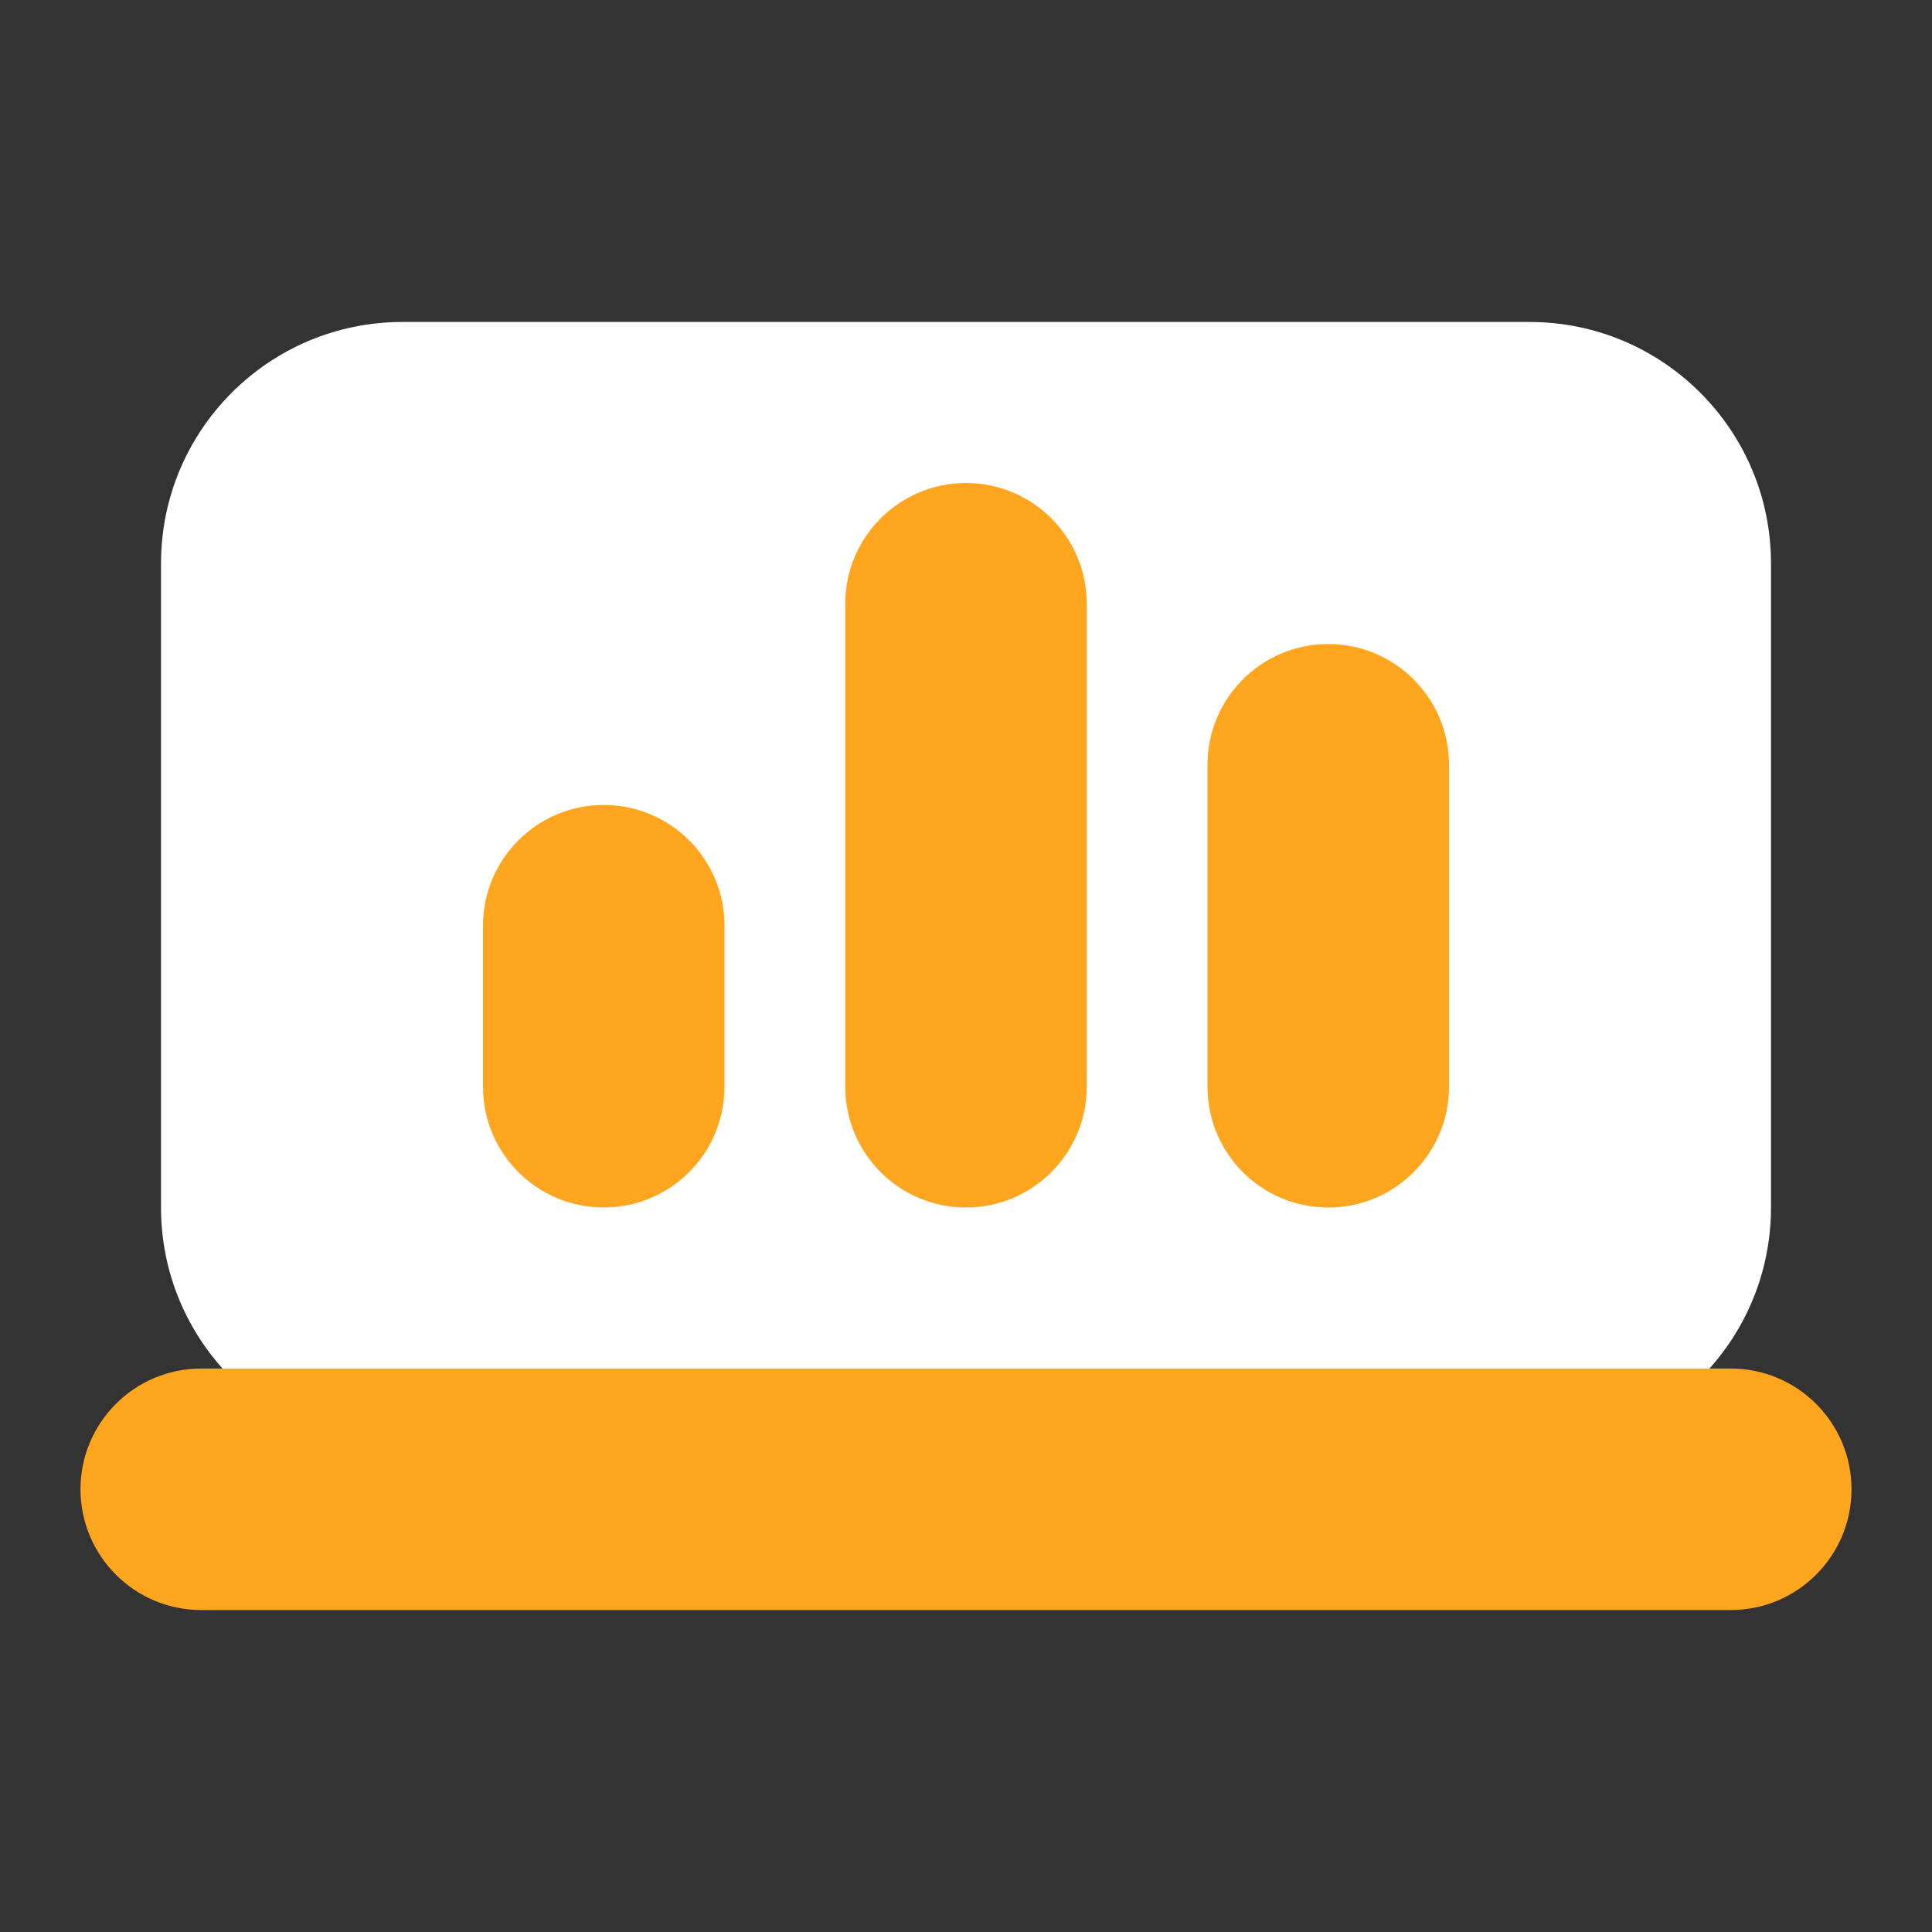
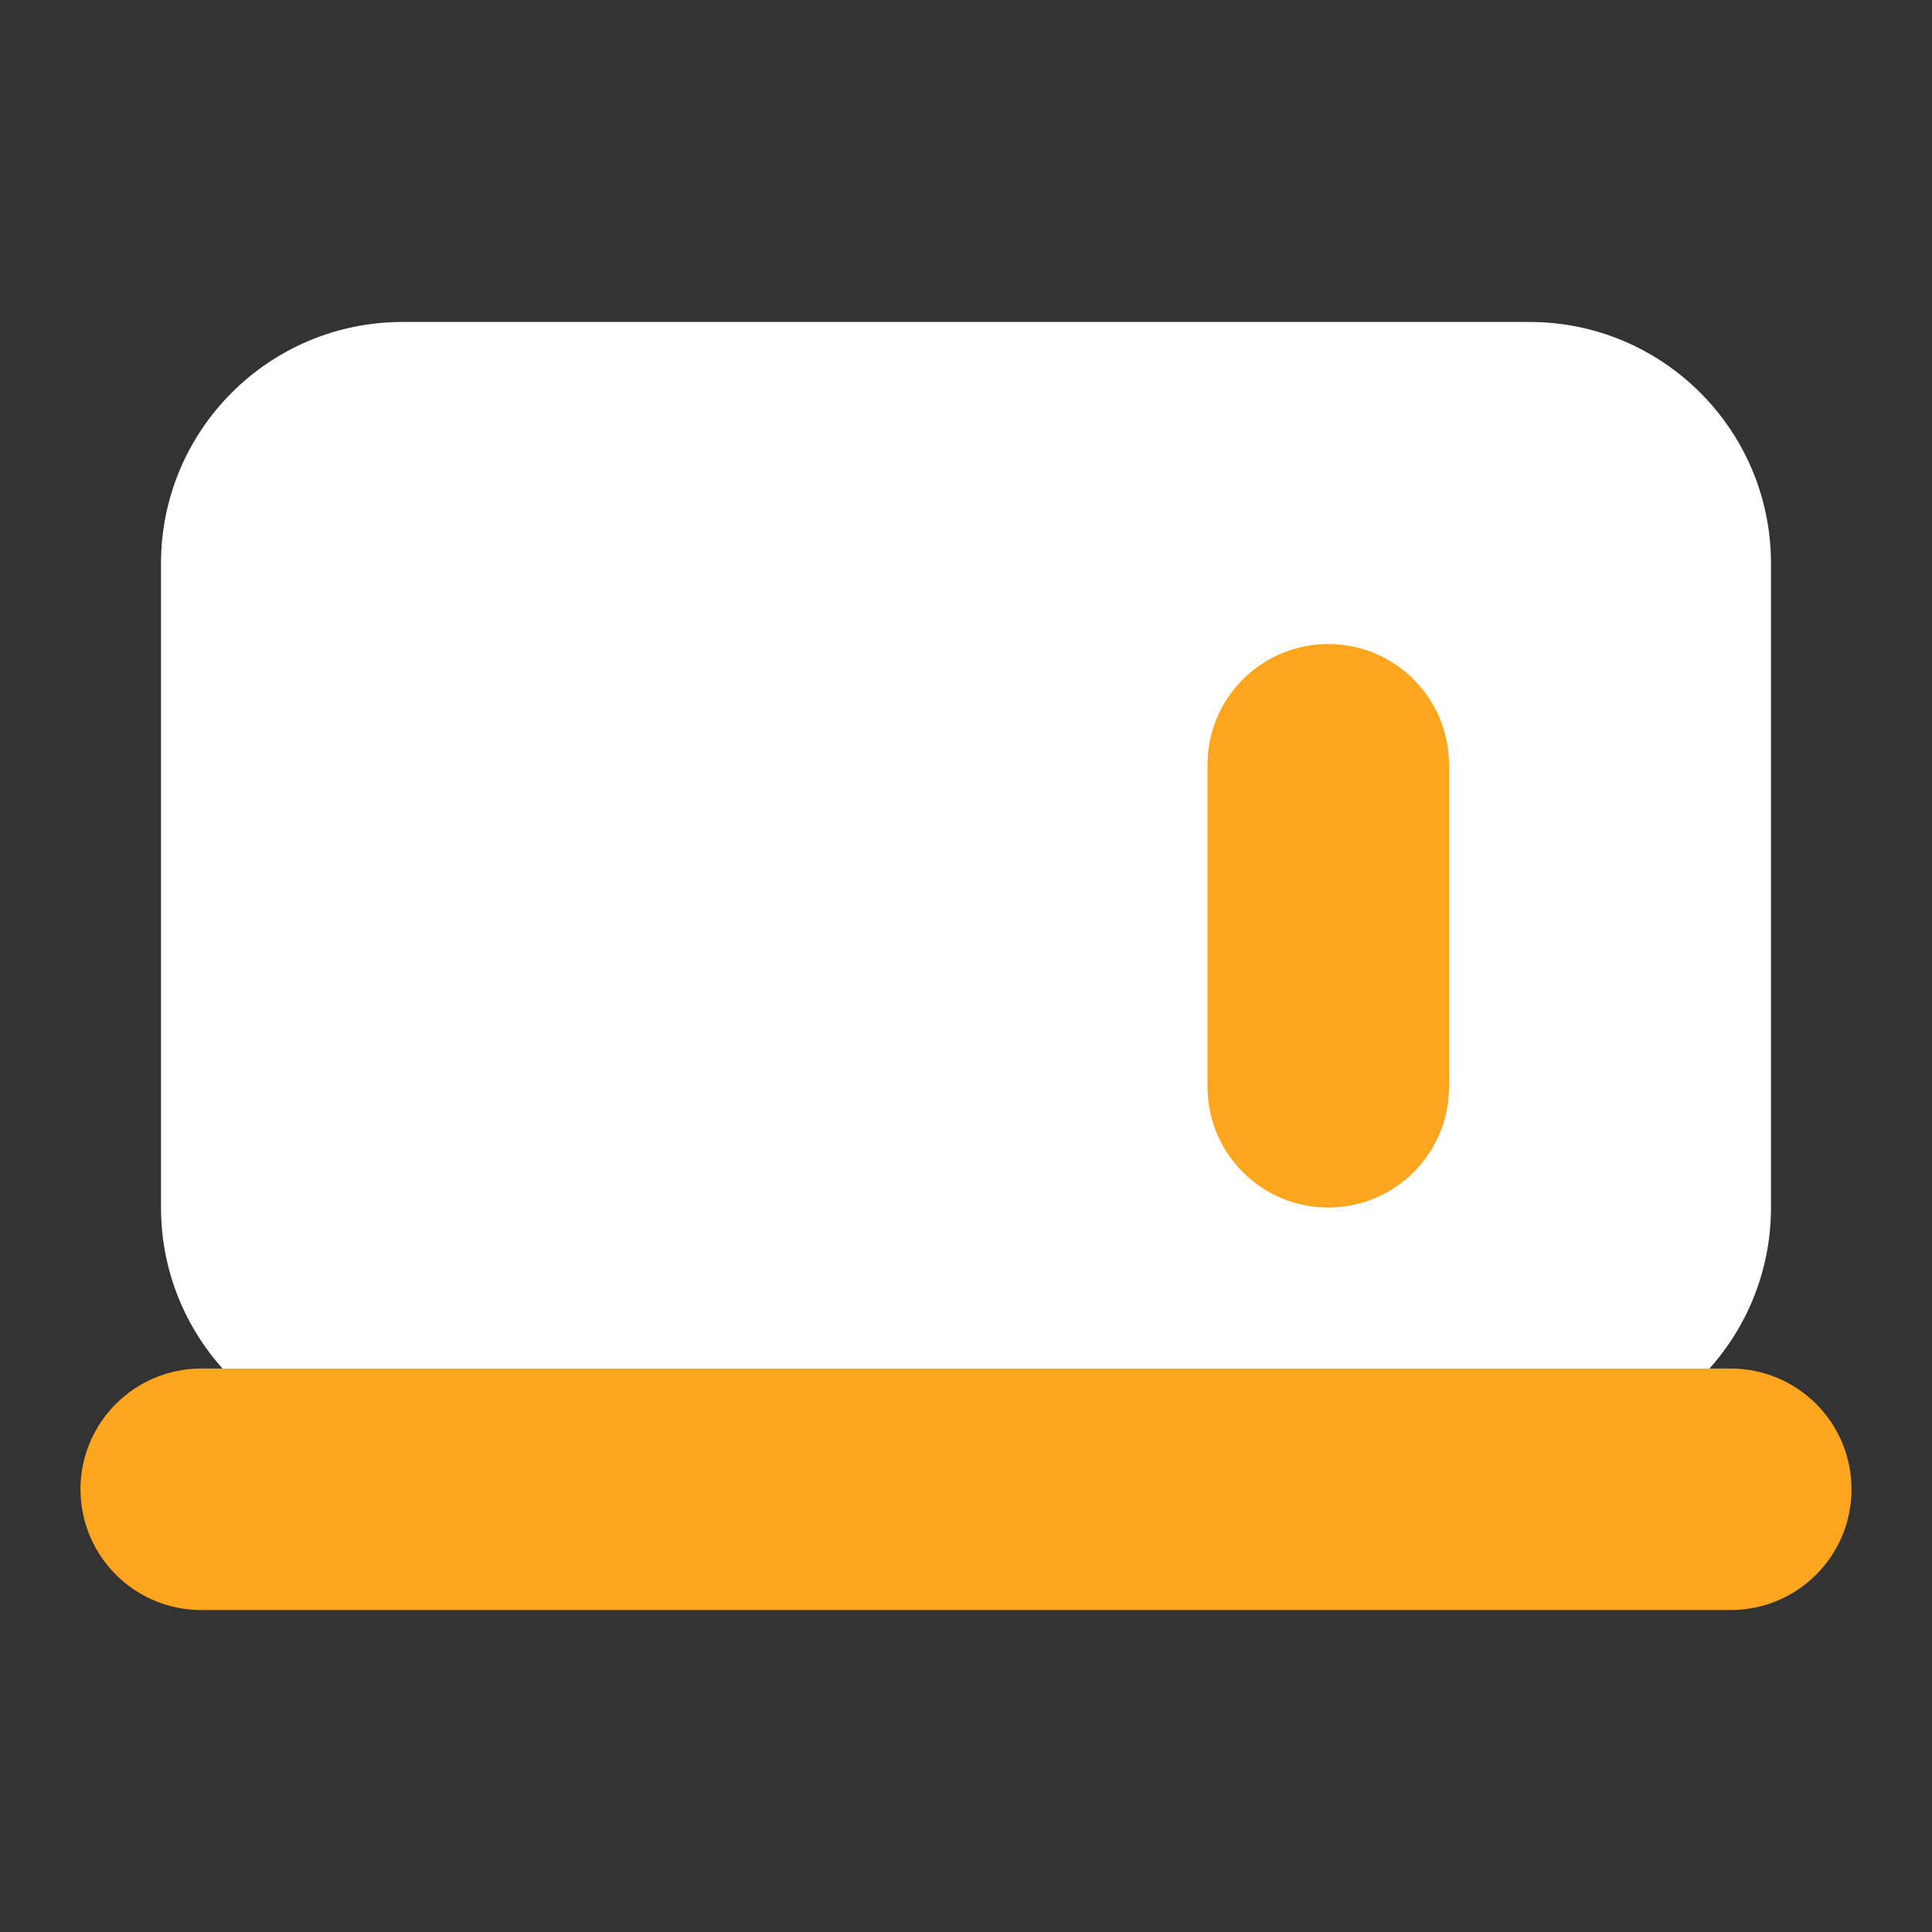
<svg xmlns="http://www.w3.org/2000/svg" width="80" height="80" viewBox="0 0 80 80" fill="none">
  <rect x="0" y="0" width="80" height="80" fill="#333333" stroke="none" />
-   <path d="M16.667 13.332H63.333C68.857 13.332 73.333 17.809 73.333 23.332V49.999C73.333 55.522 68.857 59.999 63.333 59.999H16.667C11.143 59.999 6.667 55.522 6.667 49.999V23.332C6.667 17.809 11.143 13.332 16.667 13.332Z" fill="white" />
+   <path d="M16.667 13.332H63.333C68.857 13.332 73.333 17.809 73.333 23.332V49.999C73.333 55.522 68.857 59.999 63.333 59.999H16.667C11.143 59.999 6.667 55.522 6.667 49.999V23.332C6.667 17.809 11.143 13.332 16.667 13.332" fill="white" />
  <path d="M71.667 56.668C70.38 56.668 9.62 56.668 8.333 56.668C5.573 56.668 3.333 58.908 3.333 61.668C3.333 64.428 5.573 66.668 8.333 66.668C9.62 66.668 70.38 66.668 71.667 66.668C74.427 66.668 76.667 64.428 76.667 61.668C76.667 58.908 74.427 56.668 71.667 56.668Z" fill="#FFA51E" />
-   <path d="M25 49.999C22.24 49.999 20 47.762 20 44.999V38.332C20 35.569 22.24 33.332 25 33.332C27.76 33.332 30 35.569 30 38.332V44.999C30 47.762 27.76 49.999 25 49.999Z" fill="#FFA51E" />
-   <path d="M40 50C37.24 50 35 47.763 35 45V25C35 22.237 37.24 20 40 20C42.76 20 45 22.237 45 25V45C45 47.763 42.76 50 40 50Z" fill="#FFA51E" />
  <path d="M55 50.001C52.24 50.001 50 47.765 50 45.001V31.668C50 28.905 52.24 26.668 55 26.668C57.76 26.668 60 28.905 60 31.668V45.001C60 47.765 57.76 50.001 55 50.001Z" fill="#FFA51E" />
</svg>